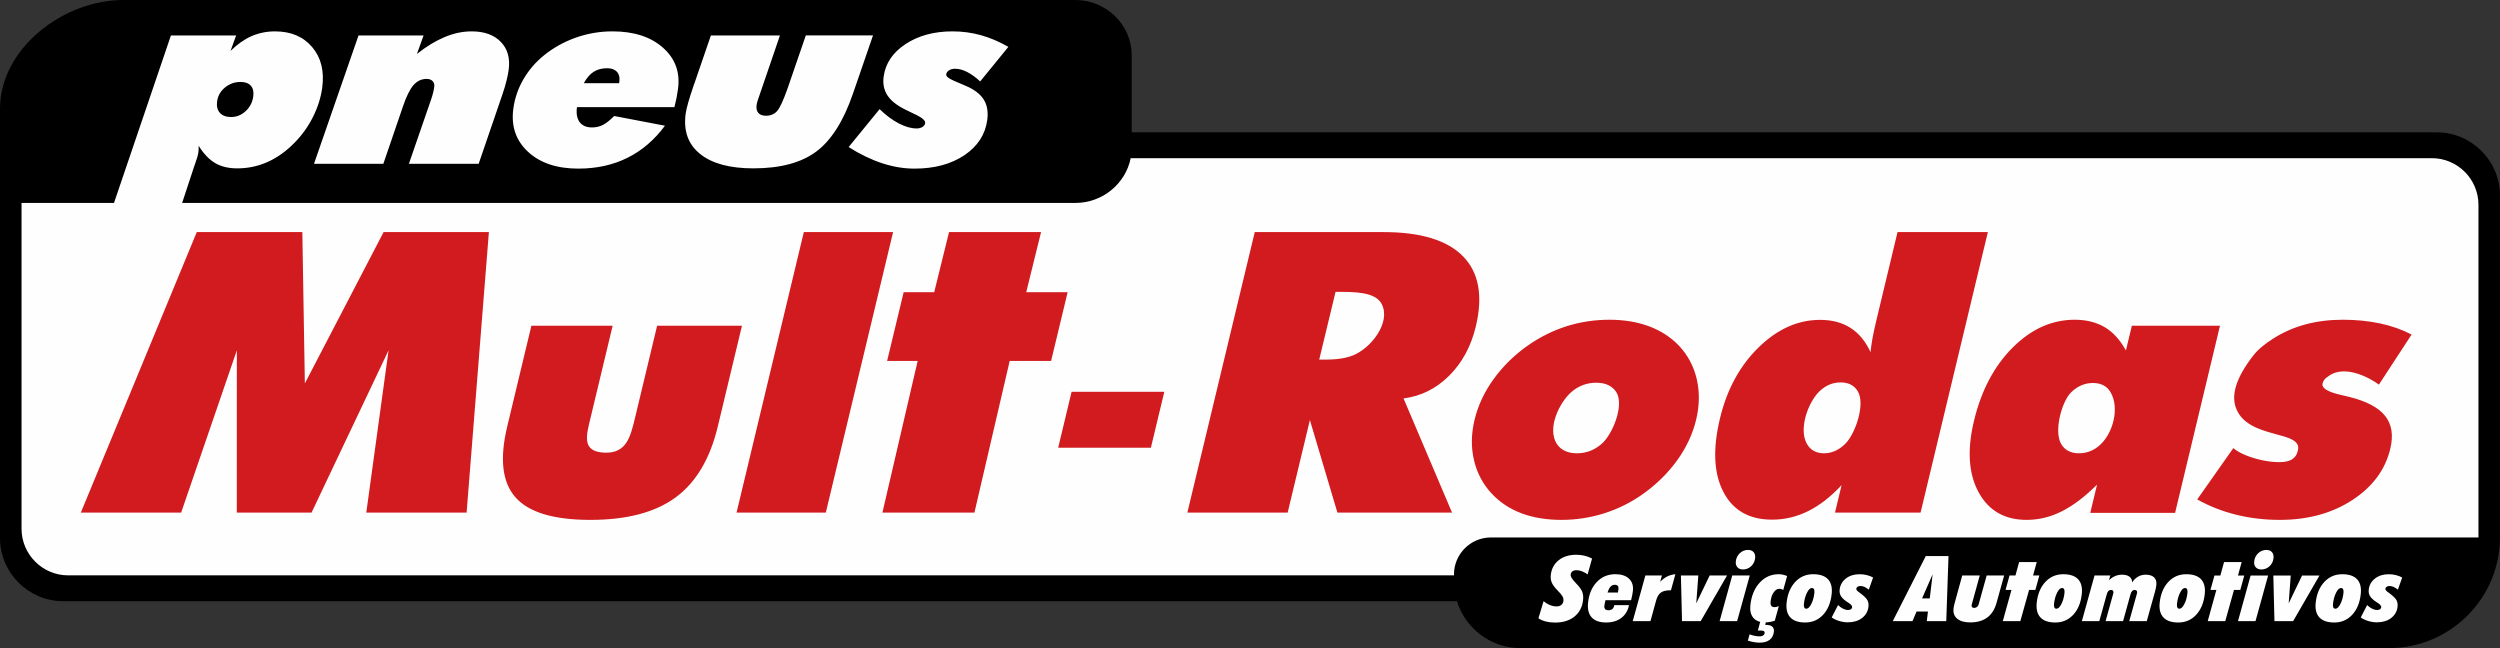
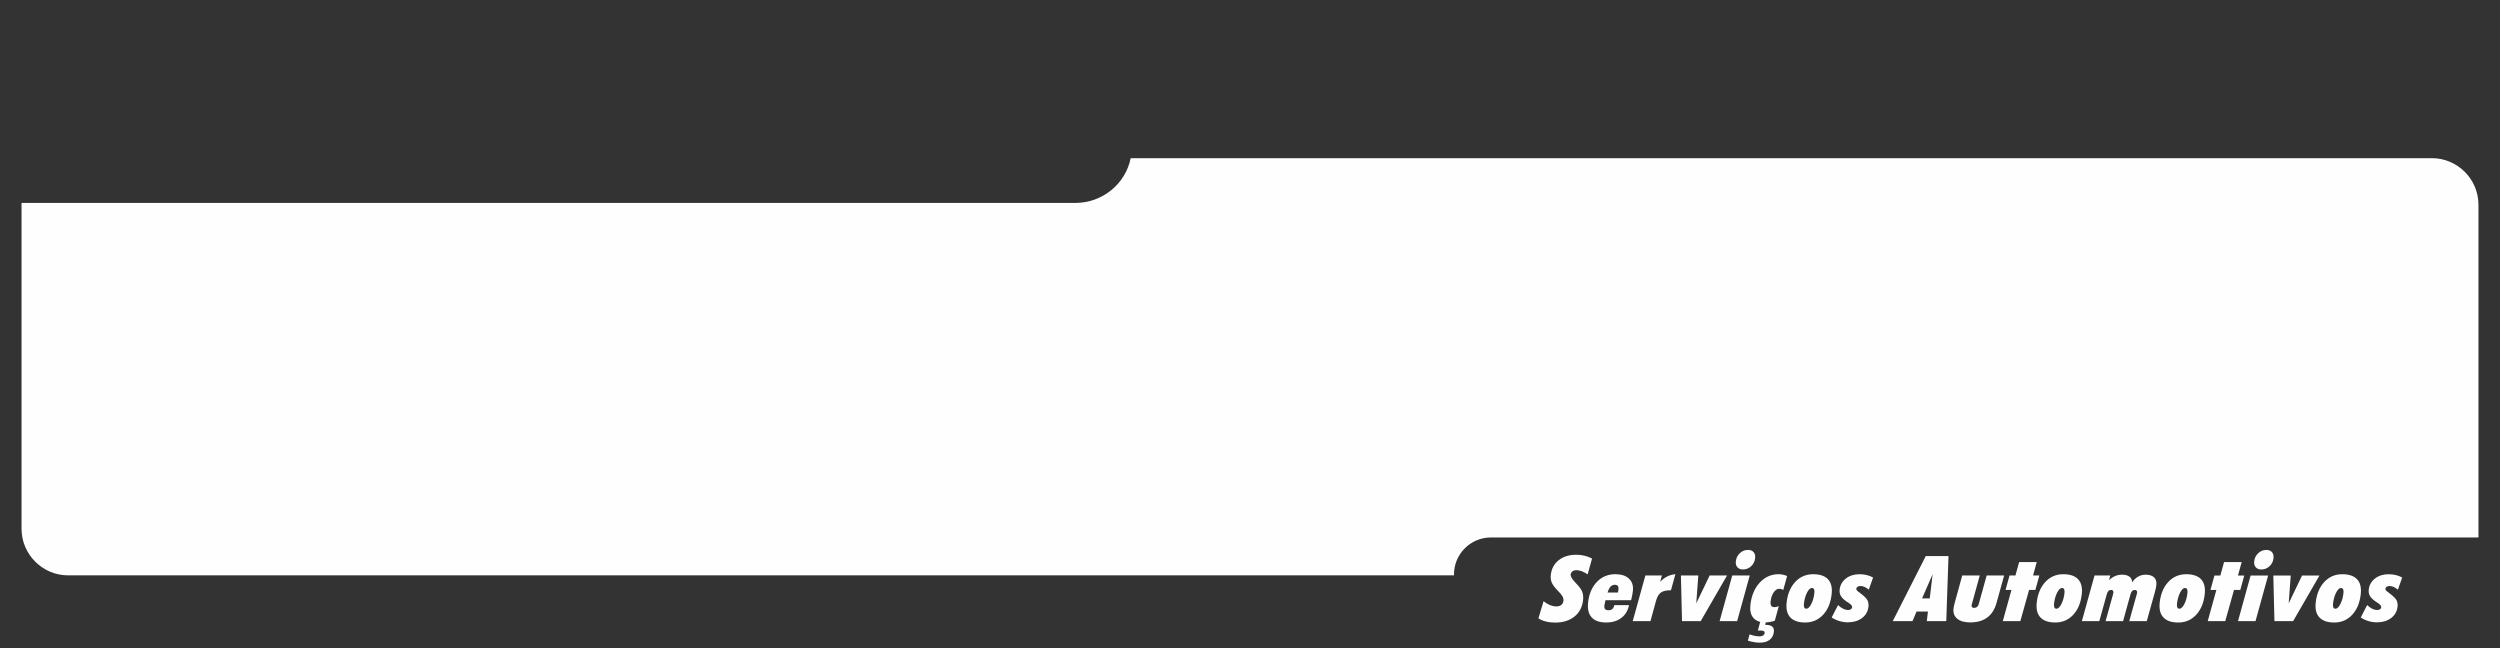
<svg xmlns="http://www.w3.org/2000/svg" xml:space="preserve" width="90.743mm" height="23.523mm" version="1.0" shape-rendering="geometricPrecision" text-rendering="geometricPrecision" image-rendering="optimizeQuality" fill-rule="evenodd" clip-rule="evenodd" viewBox="0 0 8107.64 2101.71">
  <rect x="0" y="0" width="8107.64" height="2101.71" fill="#333333" stroke="none" />
  <g id="Camada_x0020_1">
-     <path fill="black" d="M401 0l3086.35 0c100.58,0 182.88,80.72 182.88,179.37l0 249.77 4232.41 0c112.75,0 205,92.25 205,205l0 1110.59c0,5.38 -0.21,10.7 -0.63,15.98 -9.3,189.15 -166.89,341 -358.24,341l-2818.21 0c-96.38,0 -178.49,-64.22 -205.65,-151.98l-4519.92 0c-112.76,0 -205,-92.25 -205,-205l0 -1057.88 0 -52.72 0 -281.44c0,-193.98 203.22,-352.7 401,-352.7z" />
    <path fill="#FEFEFE" d="M3666.86 512.95l4219.89 0c83.07,0 151.02,67.96 151.02,151.02l0 1079.05 -3202.81 0c-65.77,0 -119.58,53.81 -119.58,119.58l0 3.32 -4494.48 0c-83.07,0 -151.02,-67.97 -151.02,-151.03l0 -1056.75 3417.48 0c88.68,0 163.12,-62.75 179.51,-145.2z" />
-     <path fill="#D11B1E" fill-rule="nonzero" d="M2388.64 1662.41l218.23 -909.73 289.48 0 -218.23 909.73 -289.48 0zm-665.3 -606.05l263.47 0 -71.21 296.9c-14.38,59.89 -30.18,111.6 44.67,114.7 71.74,2.97 84.32,-51.12 99.58,-114.7l71.21 -296.9 275.14 0 -78.43 326.94c-25.13,104.78 -70.73,181.51 -136.93,229.98 -66,48.5 -158.23,72.73 -276.31,72.73 -118.48,0 -199.28,-24.23 -242.43,-72.73 -43.34,-48.47 -52.33,-125.2 -27.2,-229.98l78.43 -326.94zm-535.44 606.05l72.23 -526.24 -249.77 526.24 -242.39 0 0.12 -526.24 -180.65 526.24 -325.32 0 376.08 -909.75 342.3 0 8.14 490.83 255.42 -490.83 341.44 0 -72.29 909.75 -325.31 0zm5937.78 -42.71l117.17 -166.53c37.84,33.89 152.94,59.71 189.57,37.1 9.81,-6.2 16.09,-14.62 18.74,-25.63 24.59,-73.02 -165.11,-35.03 -201.11,-145.32 -12.89,-39.5 0.52,-93.17 57.49,-166.29 16.74,-21.5 39.55,-39.09 65.56,-55.61 63.42,-40.27 138.27,-60.5 224.68,-60.5 43.22,0 83.44,4 121.07,12.01 37.44,8.02 71.48,20.04 102.12,36.06l-106.05 162.41c-18.32,-14.25 -107.89,-70.41 -164.69,-26.57 -9.71,5.81 -15.75,13.23 -18.01,22.63 -3.65,15.22 16.65,27.85 61.16,37.67 10.43,2.21 18.66,4.21 24.57,5.81 56.49,14.02 95.56,34.66 117.22,61.9 21.67,27.25 27.16,62.72 16.64,106.58 -16.34,68.12 -57.4,123.42 -123.06,166.28 -65.88,42.88 -144.25,64.31 -235.34,64.31 -49.7,0 -96.84,-5.61 -141.63,-16.82 -45.02,-11.02 -86.89,-27.65 -126.08,-49.48zm-346.77 43.47l21.95 -91.55c-39.2,39.07 -77.15,67.92 -114.08,86.54 -36.93,18.64 -75.03,27.85 -114.2,27.85 -71.41,0 -123.28,-29.85 -155.97,-89.75 -32.5,-59.9 -37.53,-137.03 -14.94,-231.19 23.69,-98.76 65.65,-178.11 125.66,-238 60.27,-60.1 127.12,-90.14 200.96,-90.14 37.94,0 70.45,8.21 97.8,24.44 27.15,16.23 49.95,41.27 68.35,75.33l19.28 -80.33 285.83 0 -145.57 606.81 -275.08 0zm-94.2 -222.83c11.73,19.72 31,29.71 57.37,29.71 26.84,0 50.46,-9.74 70.65,-29.2 40.24,-38.37 61.61,-118.07 31.91,-168.83 -11.68,-19.95 -30.93,-29.95 -57.32,-29.95 -26.37,0 -50.12,10.24 -70.69,30.46 -30.55,30.01 -56.59,126.36 -31.92,167.81zm-237.96 -687.66l-218.24 909.73 -277.51 0 21.39 -89.15c-34.76,37.46 -70.69,65.52 -108.03,84.14 -37.54,18.64 -76.46,27.85 -117.25,27.85 -74.24,0 -126.71,-29.84 -158,-89.75 -31.27,-59.89 -34.96,-139.23 -11.17,-238.4 22.58,-94.15 64.37,-171.08 125.51,-230.59 60.93,-59.51 127.28,-89.15 199.09,-89.15 38.75,0 71.77,8.61 98.84,26.04 27.27,17.43 48.77,43.67 64.95,78.54 1.11,-12.21 2.99,-26.86 6.06,-43.89 3.06,-17.01 7.72,-38.05 13.71,-63.1l67.72 -282.28 292.94 0zm-477.55 487.49c-25.78,0 -48.94,9.75 -68.99,29.28 -35.96,34.97 -67.9,120.64 -40.47,169.85 11.66,20.49 30.15,30.74 55.48,30.74 25.31,0 48.36,-10.26 69.08,-30.74 33.23,-33.21 65.3,-128.21 40.92,-169.85 -11.42,-19.53 -30.25,-29.28 -56.03,-29.28zm-468.62 121.29c-10.95,45.68 -31.37,89.35 -60.99,130.82 -29.83,41.47 -67.03,78.13 -111.34,109.79 -38.84,27.43 -80.56,48.27 -125.35,62.5 -44.8,14.22 -91.16,21.43 -139.24,21.43 -47.88,0 -90.83,-7.01 -128.64,-21.03 -37.78,-14.22 -69.69,-35.06 -96.08,-62.9 -29,-30.46 -48.51,-66.72 -58.5,-108.79 -10,-42.07 -9.36,-86.14 1.59,-131.82 11.06,-46.08 31.58,-90.15 61.65,-131.81 30.07,-41.68 66.98,-77.94 110.69,-108.78 39.75,-27.86 81.66,-48.69 126.27,-62.91 44.53,-14.03 90.85,-21.03 138.73,-21.03 48.08,0 90.98,7.21 128.96,21.43 37.97,14.22 70.09,35.05 96.37,62.51 28.81,30.44 48.11,66.71 57.94,108.57 9.64,41.88 9.01,85.95 -2.05,132.03zm-386.05 108.58c29.38,0 55.74,-9.99 79.04,-29.98 36.61,-31.02 75.23,-127.79 47.73,-169.14 -13.37,-19.72 -34.72,-29.71 -64.66,-29.71 -30.23,0 -56.85,9.99 -80.07,29.71 -39.05,33.54 -80.9,118.8 -47.26,169.4 13.38,19.72 35,29.71 65.22,29.71zm-1263.87 192.37l218.59 -909.72 417.38 0c120.91,0 207.11,26.3 258.36,78.89 51.25,52.62 64.85,128.54 41.1,227.39 -15.54,64.7 -44.46,117.92 -86.56,159.71 -42.37,41.99 -91.47,66.39 -147.81,73.4l157.36 370.33 -371.77 0 -89.23 -300.13 -72.12 300.13 -325.3 0zm480.66 -715.94l-53.07 219.8c34.09,0 71.92,0.48 107.03,-12.68 60.01,-22.5 126.43,-107.29 95.83,-167.2 -20.68,-40.51 -88.61,-39.92 -149.79,-39.92zm-899.61 505.65l43.53 -181.49 300.66 0 -43.54 181.49 -300.66 0zm-569.98 210.3l114.32 -491.9 -99.08 0 53.63 -222.88 99.09 0 48.13 -194.96 298.42 0 -48.13 194.96 134.3 0 -53.64 222.88 -134.3 0 -114.32 491.9 -298.42 0z" />
-     <path fill="#FEFEFE" fill-rule="nonzero" d="M339.96 745.63l214.36 -630.71 211.51 0 -18.19 50.28c21.92,-21.7 44.65,-37.64 68.04,-47.94 23.55,-10.3 48.94,-15.52 76.29,-15.52 51.58,0 91.76,17.03 120.56,51.1 28.79,34.08 39.63,77.76 32.5,131.2 -4.3,32.15 -14.35,63.87 -30.01,95.2 -15.64,31.18 -35.56,59.07 -59.75,83.52 -26.96,27.62 -55.99,48.36 -87.11,62.37 -30.94,13.88 -63.8,20.88 -98.56,20.88 -28.31,0 -52.24,-5.64 -71.63,-17.04 -19.55,-11.4 -37.5,-30.08 -53.67,-56.18 -0.05,5.08 -0.13,9.2 -0.2,12.09 -0.07,2.89 -0.27,5.49 -0.56,7.69 -1.31,9.89 -4.91,22.66 -10.6,38.19 -1.44,3.71 -2.46,6.59 -3.01,8.38l-68.09 206.5 -221.89 0zm440.17 -479.88c-19.03,0 -35.87,6.05 -50.52,17.99 -14.65,11.95 -23.11,27.06 -25.55,45.34 -2.09,15.66 0.99,27.89 9.06,36.95 8.25,8.93 20.22,13.46 36.26,13.46 17.77,0 33.55,-6.32 47.37,-19.09 13.8,-12.78 22.07,-28.72 24.62,-47.81 1.98,-14.84 -0.56,-26.38 -7.82,-34.48 -7.23,-8.25 -18.32,-12.37 -33.42,-12.37zm238.19 265.41l144.41 -416.24 211.03 0 -21.69 60.03c30.79,-24.45 61.06,-42.73 90.37,-54.95 29.47,-12.23 58.42,-18.27 87.04,-18.27 41.2,0 72.7,11.4 94.68,34.07 21.98,22.67 30.54,52.75 25.54,90.25 -1.43,10.72 -3.82,22.68 -7.15,35.86 -3.17,13.19 -7.42,27.34 -12.61,42.59l-77.59 226.67 -226.29 0 72.29 -209.36c2.37,-7.14 4.57,-14.15 6.25,-20.88 1.68,-6.73 2.88,-13.32 3.72,-19.65 1.01,-7.55 -0.84,-13.73 -5.4,-18.41 -4.57,-4.67 -11.02,-7 -19.35,-7 -16.51,0 -30.78,6.73 -42.47,20.06 -11.86,13.46 -23.29,36.68 -34.45,69.65l-63.46 185.59 -224.87 0zm875.08 -261.29l114.48 0 0.8 -6.05c1.74,-13.04 -0.95,-23.48 -8.09,-31.18 -7.17,-7.55 -17.67,-11.4 -31.5,-11.4 -17.14,0 -31.81,3.85 -43.86,11.68 -12.2,7.69 -22.81,20.06 -31.83,36.95zm293.79 77.48l-316.09 0c-2.79,20.88 0.08,37.09 8.76,48.63 8.52,11.53 21.91,17.31 40.15,17.31 12.89,0 24.74,-2.74 35.38,-8.24 10.8,-5.5 22.94,-15.12 36.4,-28.85l164.69 31.46c-34.16,46.16 -74.63,80.77 -121.62,104.13 -47,23.36 -100.13,35.03 -159.41,35.03 -69.35,0 -123.7,-18.13 -163.02,-54.54 -39.33,-36.4 -55.29,-82.98 -47.69,-139.85 4.48,-33.52 15.31,-65.25 32.49,-94.93 17.19,-29.81 39.55,-55.9 67.05,-78.16 30.99,-24.87 65.63,-44.1 103.76,-57.57 38.11,-13.32 77.54,-20.05 118.11,-20.05 69.34,0 123.93,17.58 163.73,52.75 39.81,35.17 56.2,79.68 48.99,133.66 -1.35,10.16 -3,20.19 -4.92,29.82 -1.91,9.61 -4.17,19.5 -6.75,29.4zm118.3 -232.44l223.93 0 -60.6 177.08c-1.11,3.56 -2.71,8.51 -5.14,14.97 -5.89,15.8 -9.12,27.06 -10.02,33.79 -1.47,10.99 0.39,19.5 5.72,25.55 5.33,6.04 13.56,9.07 24.58,9.07 15.09,0 27.09,-5.08 36.14,-15.12 9.04,-10.02 20.54,-34.89 34.51,-74.73l58.63 -170.62 217.95 0 -64.73 188.07c-30.64,89.29 -70.32,152.07 -119.21,188.48 -48.73,36.4 -116.72,54.54 -204,54.54 -76.43,0 -134.11,-15.53 -172.73,-46.71 -38.78,-31.04 -54.36,-74.6 -46.91,-130.37 2.37,-17.73 11.03,-48.5 26.14,-92.18 1.51,-4.26 2.77,-7.84 3.75,-10.44l51.97 -151.38zm446.71 361.98l100.38 -122.95c20.46,19.92 41.21,35.3 62.23,46.29 21.03,10.86 40.28,16.35 57.73,16.35 7.4,0 13.75,-1.64 18.89,-4.81 5.32,-3.3 8.23,-7.42 8.92,-12.64 1.03,-7.69 -8.63,-16.62 -28.83,-26.64 -1.35,-0.55 -2.39,-0.96 -2.98,-1.24l-33.81 -16.48c-26.55,-13.19 -45.58,-28.44 -56.82,-45.6 -11.21,-17.31 -15.28,-37.51 -12.2,-60.59 5.75,-43 29.46,-78.17 71.03,-105.64 41.73,-27.47 92.47,-41.21 152.37,-41.21 31.45,0 61.88,4.12 91.62,12.22 29.57,8.25 59.5,20.88 89.44,38.05l-91.39 112.1c-14.12,-13.18 -28.18,-23.35 -42,-30.49 -13.67,-7.15 -26.88,-10.71 -39.46,-10.71 -7.7,0 -14.24,1.79 -19.57,5.22 -5.35,3.57 -8.43,7.84 -9.11,12.91 -0.87,6.46 7.34,13.33 24.45,20.61 4.9,2.19 8.6,3.84 11.29,4.94l26.92 11.54c27.71,11.53 47.13,26.24 58.59,44.09 11.45,17.86 15.42,39.98 11.88,66.49 -6.35,47.53 -31.1,85.72 -74.28,114.7 -43.19,28.98 -97,43.41 -161.79,43.41 -34.44,0 -69.37,-5.77 -104.93,-17.45 -35.54,-11.68 -71.74,-29.12 -108.57,-52.47z" />
    <path fill="#FEFEFE" fill-rule="nonzero" d="M5005.95 1949.44c6.35,5.52 13.15,9.77 20.47,12.72 7.35,3.01 14.51,4.49 21.57,4.49 6.23,0 11.32,-1.63 15.39,-4.83 4.02,-3.26 6.33,-7.65 6.94,-13.22 0.53,-4.83 -0.47,-9.62 -3.03,-14.4 -2.52,-4.74 -7.74,-11.1 -15.65,-19 -9.56,-9.72 -15.95,-18.31 -19.11,-25.7 -3.16,-7.46 -4.25,-15.64 -3.27,-24.62 2.2,-20.13 10.69,-36.11 25.53,-48 14.84,-11.85 33.84,-17.76 57,-17.76 9.36,0 18.2,0.98 26.46,2.96 8.26,1.97 16.56,5.03 24.89,9.18l-14.41 51.51c-6.26,-4.44 -12.48,-7.84 -18.61,-10.17 -6.12,-2.31 -12.12,-3.46 -17.92,-3.46 -5.23,0 -9.51,1.29 -12.81,3.85 -3.26,2.52 -5.16,6.02 -5.65,10.46 -0.64,5.97 4.24,14.36 14.62,25.16 1.26,1.38 2.31,2.41 2.99,3.21 10.5,10.76 17.16,20.02 19.99,27.72 2.87,7.69 3.73,16.63 2.63,26.69 -2.46,22.54 -11.78,40.3 -27.95,53.33 -16.21,12.97 -37.11,19.48 -62.73,19.48 -10.94,0 -21.16,-1.22 -30.66,-3.7 -9.46,-2.41 -17.3,-5.82 -23.46,-10.16l16.81 -55.74zm276.98 13.07c-3.45,17.66 -11.7,31.42 -24.7,41.34 -13.05,9.92 -29.44,14.89 -49.16,14.89 -21.44,0 -37.21,-5.52 -47.24,-16.62 -10.03,-11.05 -13.88,-27.13 -11.57,-48.25 3.03,-27.82 12.58,-50.08 28.57,-66.71 15.98,-16.67 35.99,-25 59.83,-25 19.3,0 34.1,4.83 44.28,14.49 10.24,9.68 14.46,22.79 12.64,39.38 -0.46,4.24 -1.17,8.83 -2.08,13.81 -0.96,4.93 -2.19,10.51 -3.76,16.67l-83.04 0c-1.08,4.64 -1.95,8.29 -2.5,11 -0.56,2.72 -0.91,4.89 -1.08,6.51 -0.56,5.13 0.23,8.88 2.42,11.35 2.18,2.47 5.76,3.7 10.78,3.7 5.33,0 9.56,-1.38 12.74,-4.15 3.13,-2.76 5.2,-6.91 6.23,-12.43l47.64 0zm-69.54 -40.85l33.58 0c0.66,-3.21 1.06,-5.48 1.27,-6.85 0.21,-1.43 0.39,-2.67 0.52,-3.85 0.53,-4.74 -0.19,-8.28 -2.11,-10.75 -1.93,-2.47 -5.09,-3.71 -9.49,-3.71 -5.65,0 -10.3,1.97 -13.98,5.92 -3.72,3.95 -6.93,10.36 -9.78,19.24zm81.65 92.65l41 -148 53.65 0 -5.77 20.72c7.17,-7.59 14.87,-13.46 23.05,-17.56 8.24,-4.1 17.03,-6.51 26.42,-7.3l-14.42 52.09 -1.25 0c-13.86,0 -24.33,2.47 -31.29,7.35 -6.98,4.93 -12.23,13.8 -15.78,26.64l-18.09 66.05 -57.52 0zm156.25 -148l56.41 0 -6.61 90.33 43.44 -90.33 56.41 0 -85.45 148 -60.6 0 -3.6 -148zm125.54 148l40.95 -148 56.79 0 -40.96 148 -56.78 0zm115.18 -204.29c-1.15,10.51 -5.46,19.29 -12.91,26.24 -7.45,7.01 -16.31,10.52 -26.5,10.52 -7.9,0 -13.97,-2.42 -18.19,-7.26 -4.24,-4.79 -5.9,-11.15 -5.03,-19.09 1.15,-10.61 5.51,-19.39 13.03,-26.44 7.51,-7.06 16.32,-10.56 26.41,-10.56 8.01,0 14.06,2.42 18.24,7.25 4.18,4.79 5.83,11.26 4.95,19.34zm63.73 203.11c-5.37,1.72 -10.69,3.06 -15.91,3.95 -5.17,0.94 -10.36,1.38 -15.48,1.38 -17.05,0 -29.74,-4.93 -38.12,-14.8 -8.39,-9.87 -11.59,-23.68 -9.65,-41.39 3.29,-30.14 13.36,-54.36 30.16,-72.66 16.79,-18.31 37.34,-27.43 61.61,-27.43 4.59,0 9.2,0.49 13.8,1.52 4.54,0.99 9.1,2.47 13.59,4.4l-12.59 45.29c-1.99,-1.34 -4.03,-2.32 -6.11,-2.91 -2.08,-0.64 -4.4,-0.94 -6.96,-0.94 -6.64,0 -12.6,3.85 -17.93,11.5 -5.33,7.64 -8.63,17.26 -9.89,28.81 -0.73,6.71 -0.07,11.6 1.96,14.65 2.02,3.01 5.67,4.54 11,4.54 2.05,0 4.23,-0.29 6.54,-0.89 2.31,-0.54 4.65,-1.38 7,-2.41l-13.02 47.41zm-87.37 64.53l5.58 -20.42c5.68,2.12 11.36,3.75 17.05,4.84 5.63,1.13 11.16,1.67 16.55,1.67 4.29,0 7.85,-1.04 10.63,-3.06 2.79,-2.03 4.32,-4.64 4.69,-7.94 0.29,-2.66 -0.59,-4.69 -2.64,-5.98 -2.05,-1.32 -5.49,-1.97 -10.35,-1.97 -2.25,0 -4.03,0.05 -5.35,0.1 -1.36,0.05 -2.56,0.1 -3.73,0.2l8.27 -30.78 18.62 0 -3.21 12.13 2.19 0c9.42,0 16.32,1.88 20.73,5.62 4.4,3.8 6.2,9.33 5.4,16.67 -1.24,11.36 -5.81,20.13 -13.7,26.25 -7.88,6.12 -18.52,9.18 -31.91,9.18 -5.54,0 -11.55,-0.55 -18.03,-1.57 -6.47,-1.09 -13.4,-2.73 -20.79,-4.94zm181.83 -119.83c-0.59,5.43 -0.2,9.48 1.13,12.19 1.32,2.72 3.58,4.05 6.77,4.05 5.44,0 10.75,-5.03 15.93,-15.14 5.24,-10.06 8.58,-22.01 10.08,-35.81 0.61,-5.53 0.21,-9.58 -1.12,-12.24 -1.33,-2.66 -3.7,-3.99 -7.09,-3.99 -5.33,0 -10.6,5.07 -15.73,15.29 -5.14,10.17 -8.48,22.06 -9.96,35.67zm4.27 60.93c-21.96,0 -38.1,-5.47 -48.35,-16.48 -10.31,-10.95 -14.31,-26.98 -12.01,-48.1 3.05,-27.92 12.33,-50.22 27.91,-66.95 15.58,-16.73 34.95,-25.05 58.12,-25.05 21.96,0 38.05,5.47 48.21,16.37 10.19,10.96 14.14,26.99 11.83,48.2 -3.06,28.02 -12.29,50.37 -27.77,66.99 -15.47,16.67 -34.77,25.01 -57.95,25.01zm106.47 -56.53c5.44,5.23 10.97,9.23 16.48,11.94 5.51,2.72 10.86,4.05 15.98,4.05 3.76,0 6.84,-0.8 9.2,-2.37 2.37,-1.63 3.7,-3.75 3.99,-6.46 0.48,-4.45 -3.43,-9.28 -11.75,-14.51 -1.72,-1.04 -3.04,-1.87 -3.87,-2.47 -9.8,-6.46 -16.65,-12.73 -20.47,-18.89 -3.82,-6.17 -5.3,-13.28 -4.41,-21.37 1.61,-14.75 8.35,-26.73 20.31,-36.06 11.94,-9.27 26.78,-13.9 44.45,-13.9 7.74,0 15.44,0.88 22.97,2.71 7.54,1.83 14.47,4.49 20.74,7.94l-13.92 39.37c-4.95,-3.99 -9.65,-6.95 -14.09,-8.93 -4.44,-1.93 -8.78,-2.91 -12.96,-2.91 -3.77,0 -6.89,0.84 -9.36,2.47 -2.48,1.63 -3.88,3.8 -4.15,6.42 -0.35,3.15 2.39,6.81 8.18,10.85 2.18,1.58 3.82,2.76 4.93,3.65 12.28,9.23 19.97,16.82 23.03,22.79 3.06,5.97 4.17,12.97 3.31,20.97 -1.66,15.19 -8.6,27.43 -20.8,36.75 -12.21,9.27 -27.61,13.91 -46.24,13.91 -9.2,0 -18.31,-1.38 -27.37,-4.09 -9.06,-2.76 -17.37,-6.61 -24.87,-11.64l20.7 -40.21zm177.39 52.1l107.08 -211.06 73.69 0 -7.26 211.06 -63.12 0 3.7 -31.08 -36.92 0 -13.17 31.08 -64.01 0zm95.01 -73.7l24.95 0 9.33 -78.2 -34.27 78.2zm130.26 -74.3l56.84 0 -25.88 93.78c-0.13,0.29 -0.22,0.64 -0.32,1.05 -0.1,0.39 -0.21,0.93 -0.29,1.72 -0.29,2.72 0.31,4.79 1.77,6.32 1.46,1.48 3.68,2.22 6.67,2.22 3.34,0 6.39,-1.04 9.02,-3.06 2.57,-2.02 4.39,-4.73 5.4,-8.24l26.03 -93.78 56.74 0 -24.7 88.75c-5.81,21.07 -15.85,36.9 -30.14,47.51 -14.28,10.61 -32.68,15.89 -55.28,15.89 -18.46,0 -32.5,-3.99 -42.05,-11.94 -9.54,-7.93 -13.58,-18.84 -12.05,-32.8 0.3,-2.82 0.79,-5.78 1.43,-8.84 0.65,-3.06 1.43,-6.36 2.44,-9.82l24.38 -88.75zm131.61 148l28.06 -101.23 -19.15 0 12.91 -46.77 19.18 0 11.92 -43.51 57.16 0 -11.96 43.51 20.39 0 -12.9 46.77 -20.39 0 -28.36 101.23 -56.85 0zm166.12 -56.49c-0.59,5.43 -0.2,9.48 1.13,12.19 1.32,2.72 3.58,4.05 6.77,4.05 5.44,0 10.75,-5.03 15.94,-15.14 5.23,-10.06 8.57,-22.01 10.08,-35.81 0.61,-5.53 0.21,-9.58 -1.13,-12.24 -1.32,-2.66 -3.69,-3.99 -7.09,-3.99 -5.33,0 -10.61,5.07 -15.74,15.29 -5.14,10.17 -8.47,22.06 -9.96,35.67zm4.28 60.93c-21.96,0 -38.11,-5.47 -48.36,-16.48 -10.3,-10.95 -14.31,-26.98 -12.01,-48.1 3.06,-27.92 12.34,-50.22 27.92,-66.95 15.58,-16.73 34.95,-25.05 58.11,-25.05 21.97,0 38.05,5.47 48.21,16.37 10.2,10.96 14.15,26.99 11.83,48.2 -3.06,28.02 -12.29,50.37 -27.76,66.99 -15.47,16.67 -34.78,25.01 -57.95,25.01zm86.03 -4.43l40.99 -148 51.15 0 -4.29 15.3c6.18,-5.87 12.79,-10.36 19.92,-13.42 7.13,-3.01 14.51,-4.54 22.2,-4.54 10.51,0 18.58,2.17 24.34,6.51 5.69,4.33 8.62,10.51 8.75,18.55 5.28,-8.14 11.65,-14.31 19.18,-18.6 7.52,-4.29 15.71,-6.46 24.6,-6.46 12.19,0 21.28,2.91 27.35,8.73 6.06,5.83 8.51,14.06 7.34,24.67 -0.33,3.06 -0.86,6.32 -1.55,9.77 -0.68,3.4 -1.5,7.06 -2.55,10.91l-26.97 96.59 -56.83 0 24.38 -87.37c0.04,-0.35 0.16,-0.94 0.36,-1.72 0.52,-1.92 0.8,-3.01 0.83,-3.31 0.3,-2.81 -0.3,-4.99 -1.75,-6.51 -1.46,-1.53 -3.62,-2.31 -6.49,-2.31 -3.05,0 -5.74,1.22 -8.05,3.7 -2.31,2.47 -4.1,6.01 -5.31,10.75l-24.01 86.78 -56.69 0 24.24 -87.37c0.04,-0.35 0.15,-0.94 0.34,-1.72 0.53,-1.92 0.8,-3.01 0.83,-3.31 0.29,-2.72 -0.26,-4.83 -1.6,-6.46 -1.39,-1.58 -3.34,-2.37 -5.85,-2.37 -3.61,0 -6.5,1.13 -8.74,3.45 -2.24,2.32 -4.06,5.97 -5.42,10.86l-24.2 86.93 -56.52 0zm308.47 -56.49c-0.59,5.43 -0.2,9.48 1.13,12.19 1.32,2.72 3.58,4.05 6.77,4.05 5.43,0 10.74,-5.03 15.92,-15.14 5.24,-10.06 8.59,-22.01 10.09,-35.81 0.61,-5.53 0.21,-9.58 -1.12,-12.24 -1.33,-2.66 -3.7,-3.99 -7.09,-3.99 -5.33,0 -10.6,5.07 -15.74,15.29 -5.14,10.17 -8.47,22.06 -9.95,35.67zm4.27 60.93c-21.96,0 -38.1,-5.47 -48.35,-16.48 -10.31,-10.95 -14.31,-26.98 -12.01,-48.1 3.05,-27.92 12.33,-50.22 27.91,-66.95 15.58,-16.73 34.95,-25.05 58.12,-25.05 21.96,0 38.05,5.47 48.21,16.37 10.19,10.96 14.14,26.99 11.83,48.2 -3.06,28.02 -12.3,50.37 -27.77,66.99 -15.47,16.67 -34.78,25.01 -57.95,25.01zm95.39 -4.43l28.06 -101.23 -19.14 0 12.9 -46.77 19.18 0 11.92 -43.51 57.16 0 -11.96 43.51 20.4 0 -12.9 46.77 -20.4 0 -28.36 101.23 -56.85 0zm98.15 0l40.95 -148 56.79 0 -40.95 148 -56.79 0zm115.18 -204.29c-1.14,10.51 -5.45,19.29 -12.9,26.24 -7.46,7.01 -16.31,10.52 -26.51,10.52 -7.9,0 -13.97,-2.42 -18.19,-7.26 -4.24,-4.79 -5.9,-11.15 -5.02,-19.09 1.15,-10.61 5.5,-19.39 13.03,-26.44 7.51,-7.06 16.31,-10.56 26.41,-10.56 8.01,0 14.06,2.42 18.24,7.25 4.18,4.79 5.83,11.26 4.94,19.34zm-0.56 56.29l56.43 0 -6.62 90.33 43.44 -90.33 56.42 0 -85.45 148 -60.61 0 -3.61 -148zm193.53 91.51c-0.59,5.43 -0.2,9.48 1.13,12.19 1.33,2.72 3.58,4.05 6.78,4.05 5.43,0 10.74,-5.03 15.93,-15.14 5.23,-10.06 8.57,-22.01 10.08,-35.81 0.6,-5.53 0.21,-9.58 -1.12,-12.24 -1.34,-2.66 -3.7,-3.99 -7.09,-3.99 -5.34,0 -10.61,5.07 -15.74,15.29 -5.14,10.17 -8.47,22.06 -9.96,35.67zm4.27 60.93c-21.95,0 -38.09,-5.47 -48.35,-16.48 -10.3,-10.95 -14.31,-26.98 -12,-48.1 3.05,-27.92 12.33,-50.22 27.91,-66.95 15.58,-16.73 34.95,-25.05 58.11,-25.05 21.96,0 38.05,5.47 48.21,16.37 10.2,10.96 14.15,26.99 11.83,48.2 -3.06,28.02 -12.29,50.37 -27.76,66.99 -15.47,16.67 -34.78,25.01 -57.96,25.01zm106.47 -56.53c5.45,5.23 10.98,9.23 16.48,11.94 5.5,2.72 10.85,4.05 15.98,4.05 3.76,0 6.84,-0.8 9.2,-2.37 2.38,-1.63 3.7,-3.75 3.99,-6.46 0.49,-4.45 -3.43,-9.28 -11.75,-14.51 -1.72,-1.04 -3.04,-1.87 -3.86,-2.47 -9.8,-6.46 -16.65,-12.73 -20.48,-18.89 -3.82,-6.17 -5.3,-13.28 -4.41,-21.37 1.61,-14.75 8.36,-26.73 20.32,-36.06 11.94,-9.27 26.77,-13.9 44.44,-13.9 7.75,0 15.44,0.88 22.98,2.71 7.54,1.83 14.47,4.49 20.73,7.94l-13.92 39.37c-4.95,-3.99 -9.64,-6.95 -14.08,-8.93 -4.45,-1.93 -8.78,-2.91 -12.97,-2.91 -3.76,0 -6.89,0.84 -9.36,2.47 -2.48,1.63 -3.87,3.8 -4.15,6.42 -0.34,3.15 2.39,6.81 8.18,10.85 2.18,1.58 3.82,2.76 4.92,3.65 12.29,9.23 19.98,16.82 23.03,22.79 3.06,5.97 4.18,12.97 3.31,20.97 -1.66,15.19 -8.6,27.43 -20.81,36.75 -12.2,9.27 -27.61,13.91 -46.24,13.91 -9.19,0 -18.3,-1.38 -27.37,-4.09 -9.06,-2.76 -17.37,-6.61 -24.87,-11.64l20.7 -40.21z" />
  </g>
</svg>